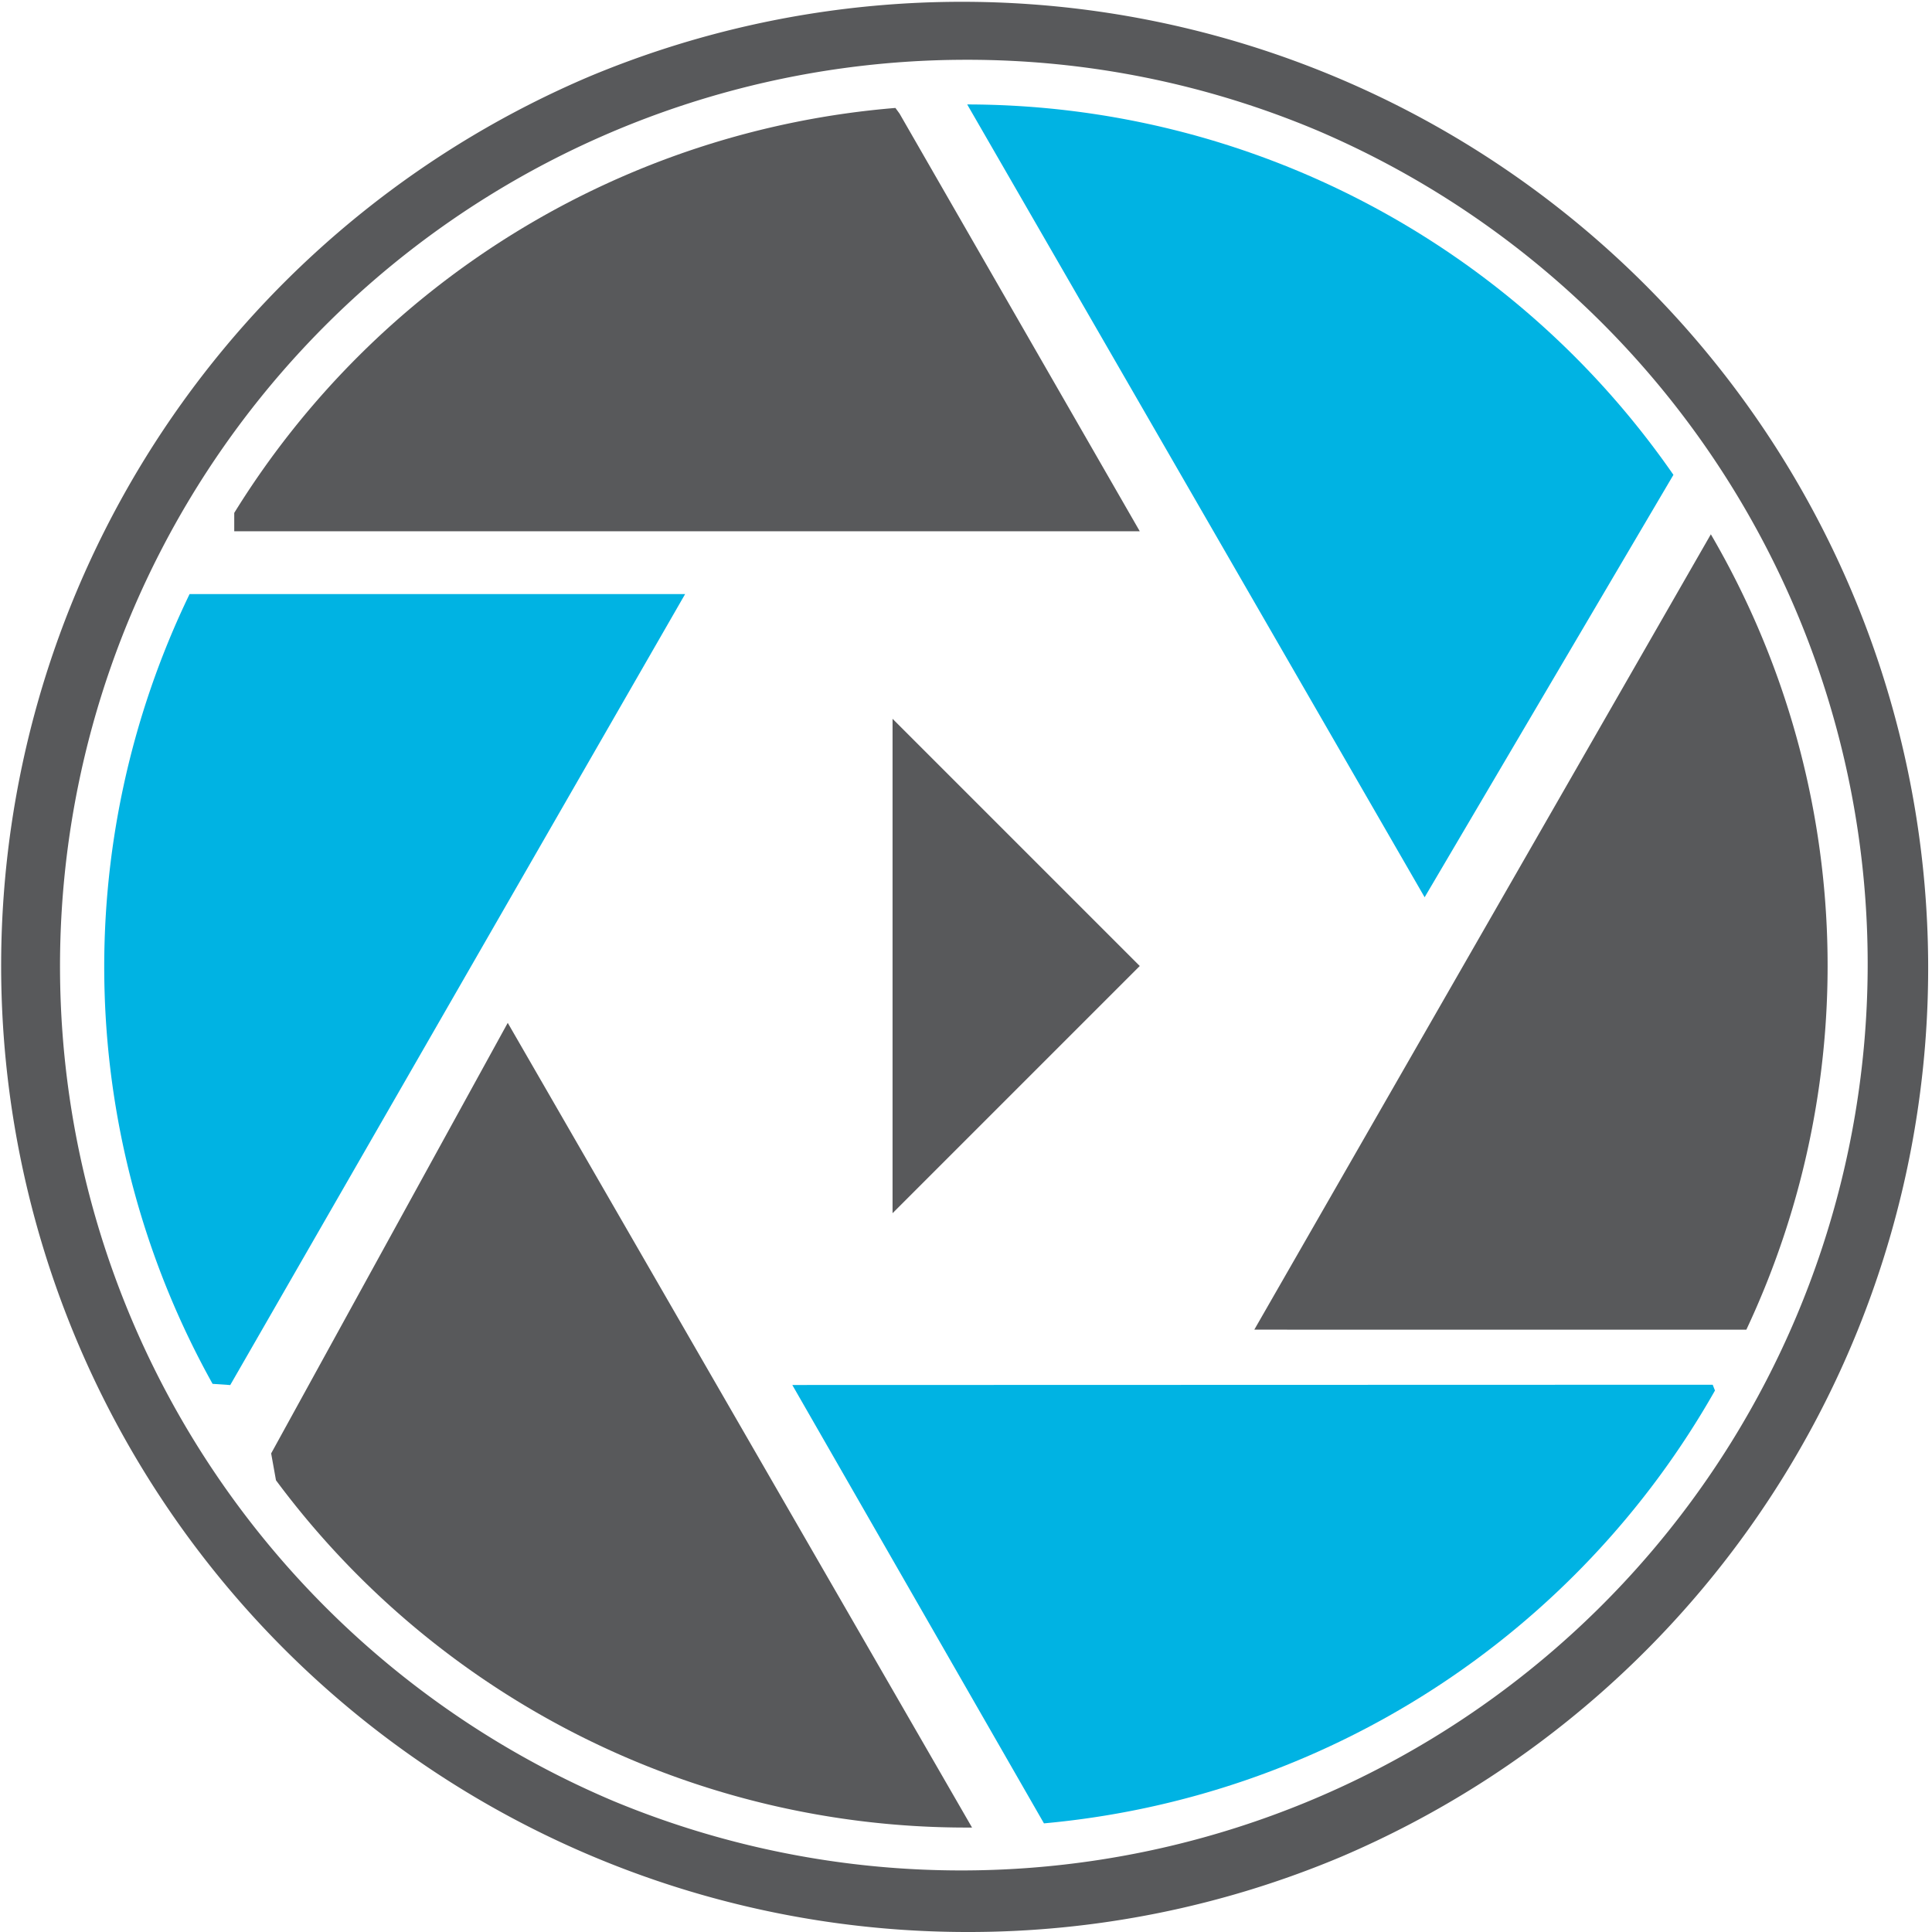
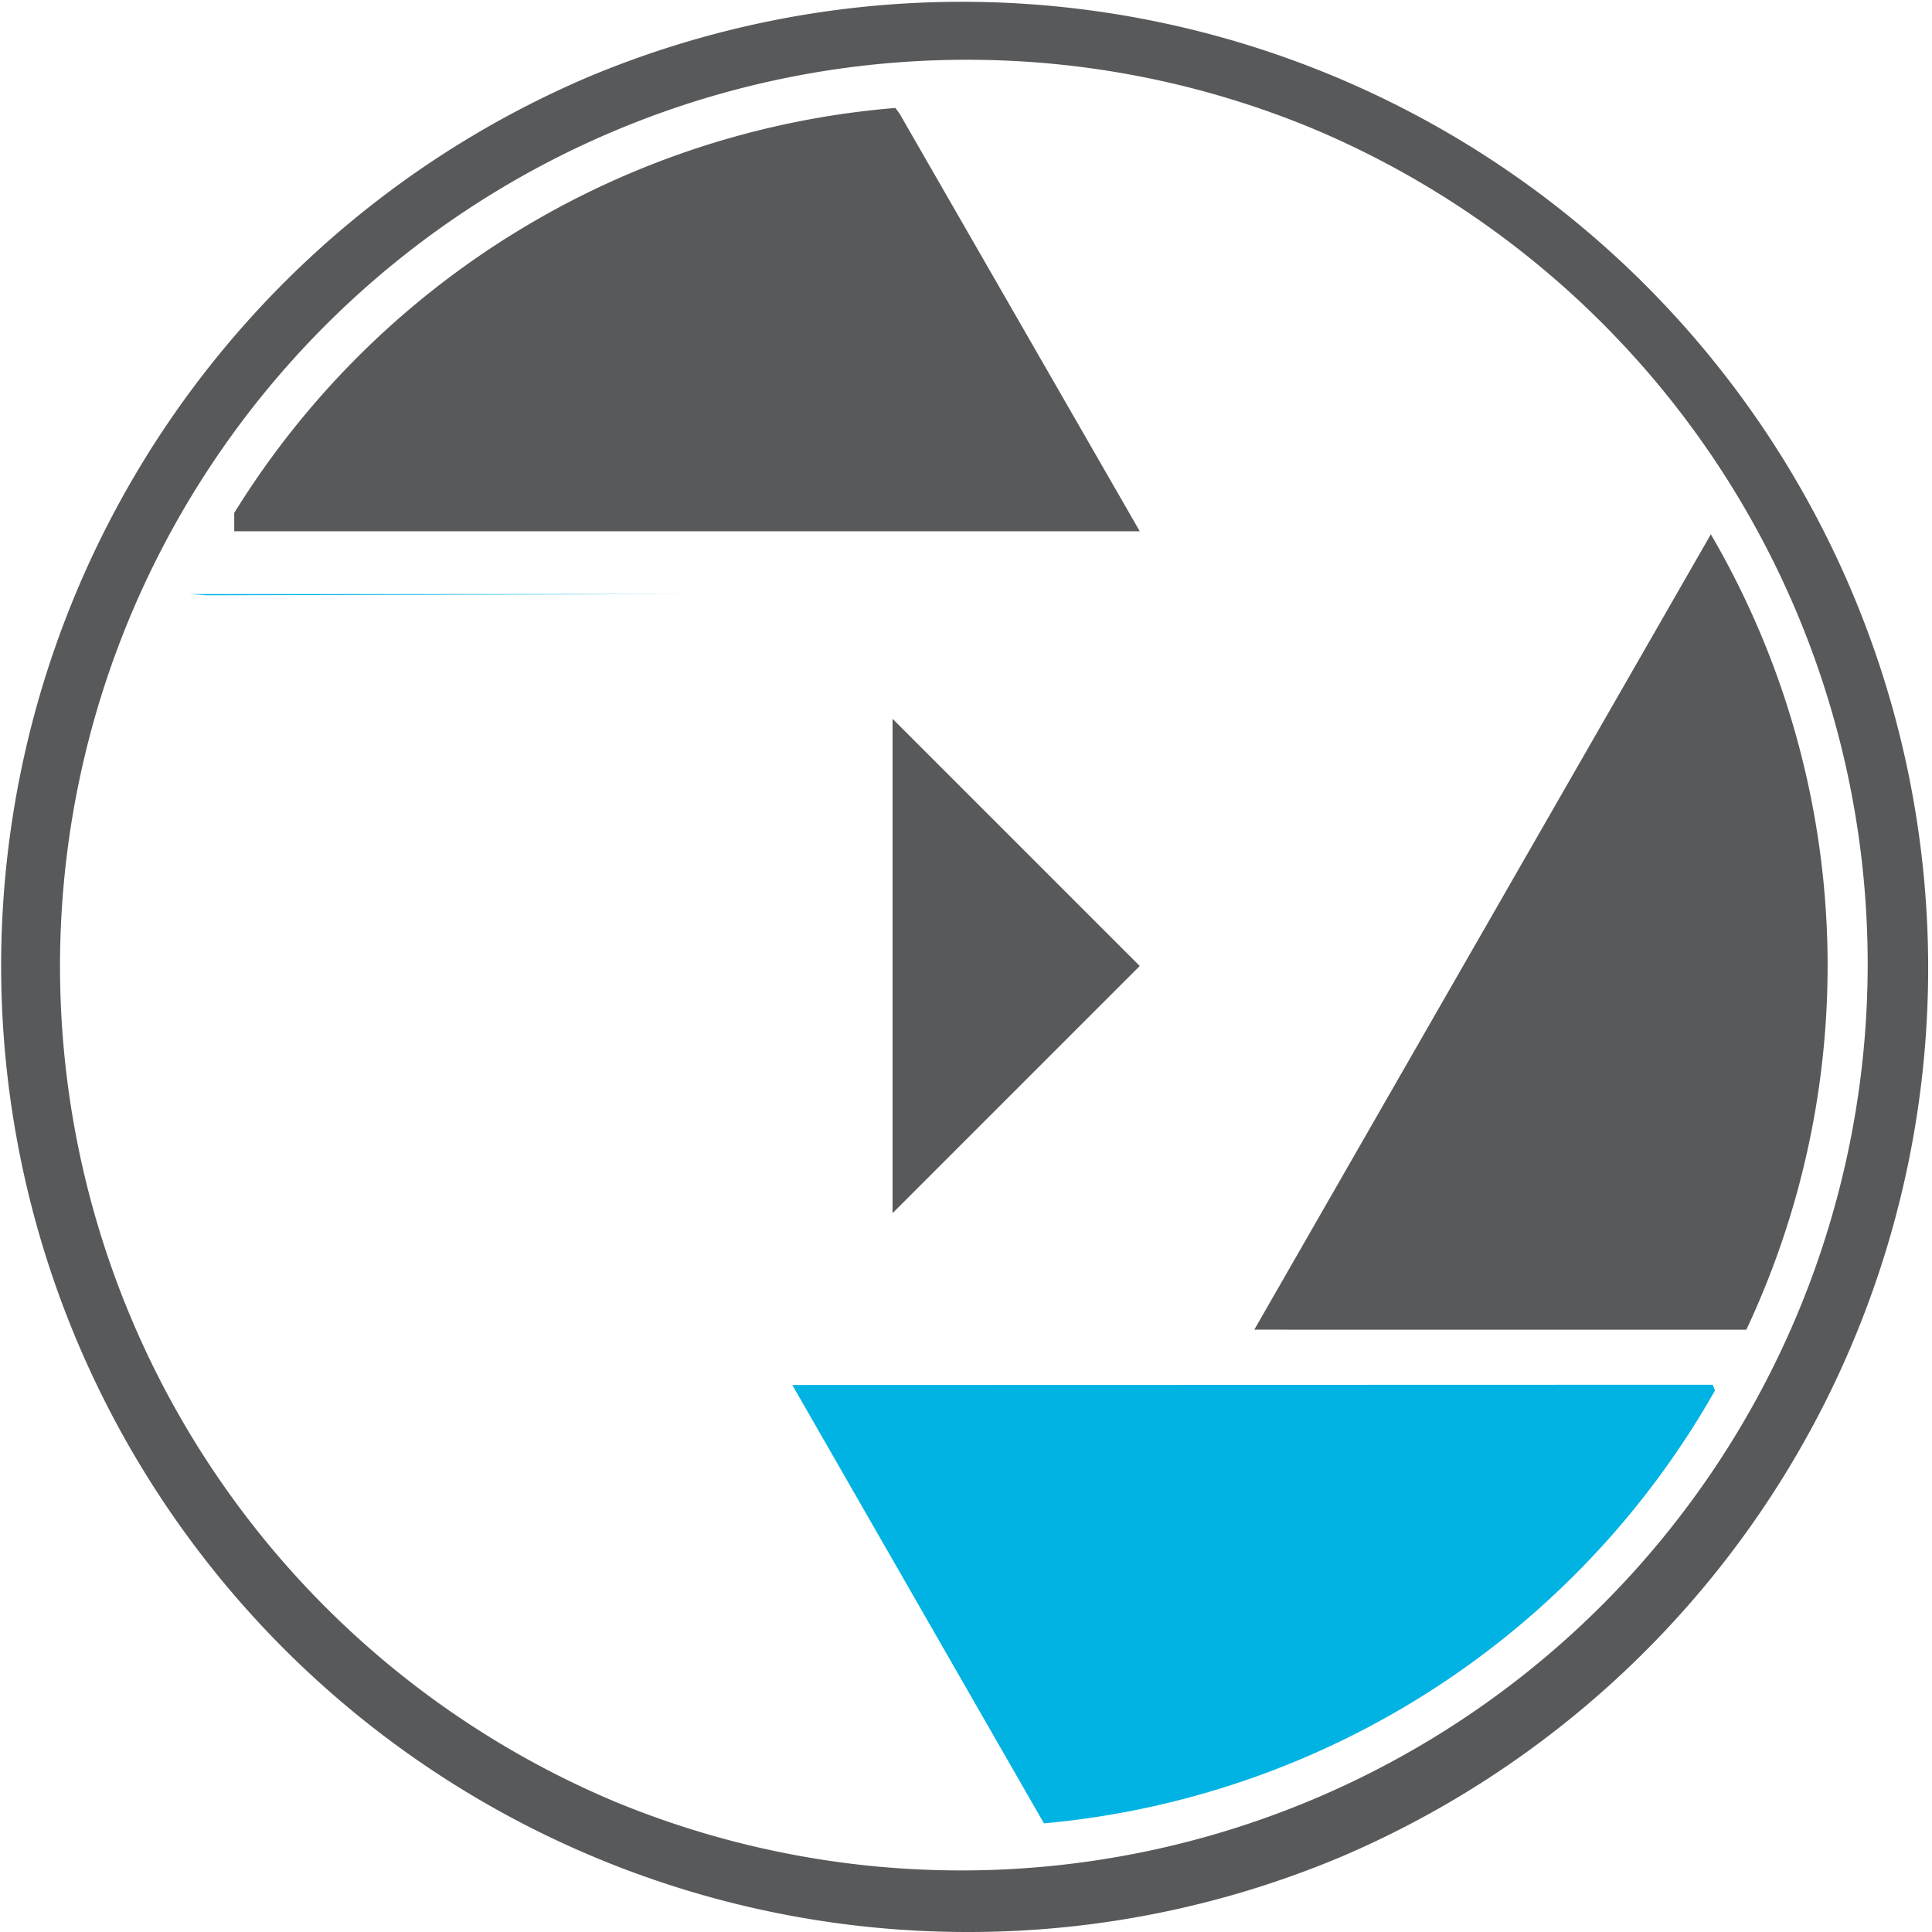
<svg xmlns="http://www.w3.org/2000/svg" viewBox="0 0 304.1 304.1">
  <defs>
    <style>.cls-1{fill:#00b3e3}.cls-2{fill:#58595b}</style>
  </defs>
  <g id="Layer_2" data-name="Layer 2">
    <g id="Layer_1-2" data-name="Layer 1">
-       <path d="M263.4 74.74a135.41 135.41 0 0 0-111.16-58.3l72 124.79z" class="cls-1" />
      <path d="M274.88 209.29a134.66 134.66 0 0 0-5.59-125.19l-71.86 125.19z" class="cls-2" />
      <path d="M124.71 218l39.61 69a135.48 135.48 0 0 0 105.62-68.13l-.36-.91z" class="cls-1" />
-       <path d="M42.68 228.77l.76 4.23A135.28 135.28 0 0 0 152 287.66h1L79.92 161z" class="cls-2" />
-       <path d="M107.84 93.51h-78a134.84 134.84 0 0 0 3.62 124.31l2.78.19z" class="cls-1" />
+       <path d="M107.84 93.51h-78l2.78.19z" class="cls-1" />
      <path d="M179.4 83.62l-37.81-65.74-.65-.89A135.36 135.36 0 0 0 36.87 80.73v2.89z" class="cls-2" />
      <path d="M152 304.1A152.09 152.09 0 0 1 92.87 12a152.09 152.09 0 0 1 118.37 280.2A151.12 151.12 0 0 1 152 304.1zm0-294.69a142.67 142.67 0 0 0-55.46 274.07 142.67 142.67 0 0 0 111-262.86A141.81 141.81 0 0 0 152 9.41z" class="cls-2" />
      <path d="M140.49 113.14l38.91 38.91-38.91 38.91v-77.82z" class="cls-2" />
    </g>
  </g>
</svg>